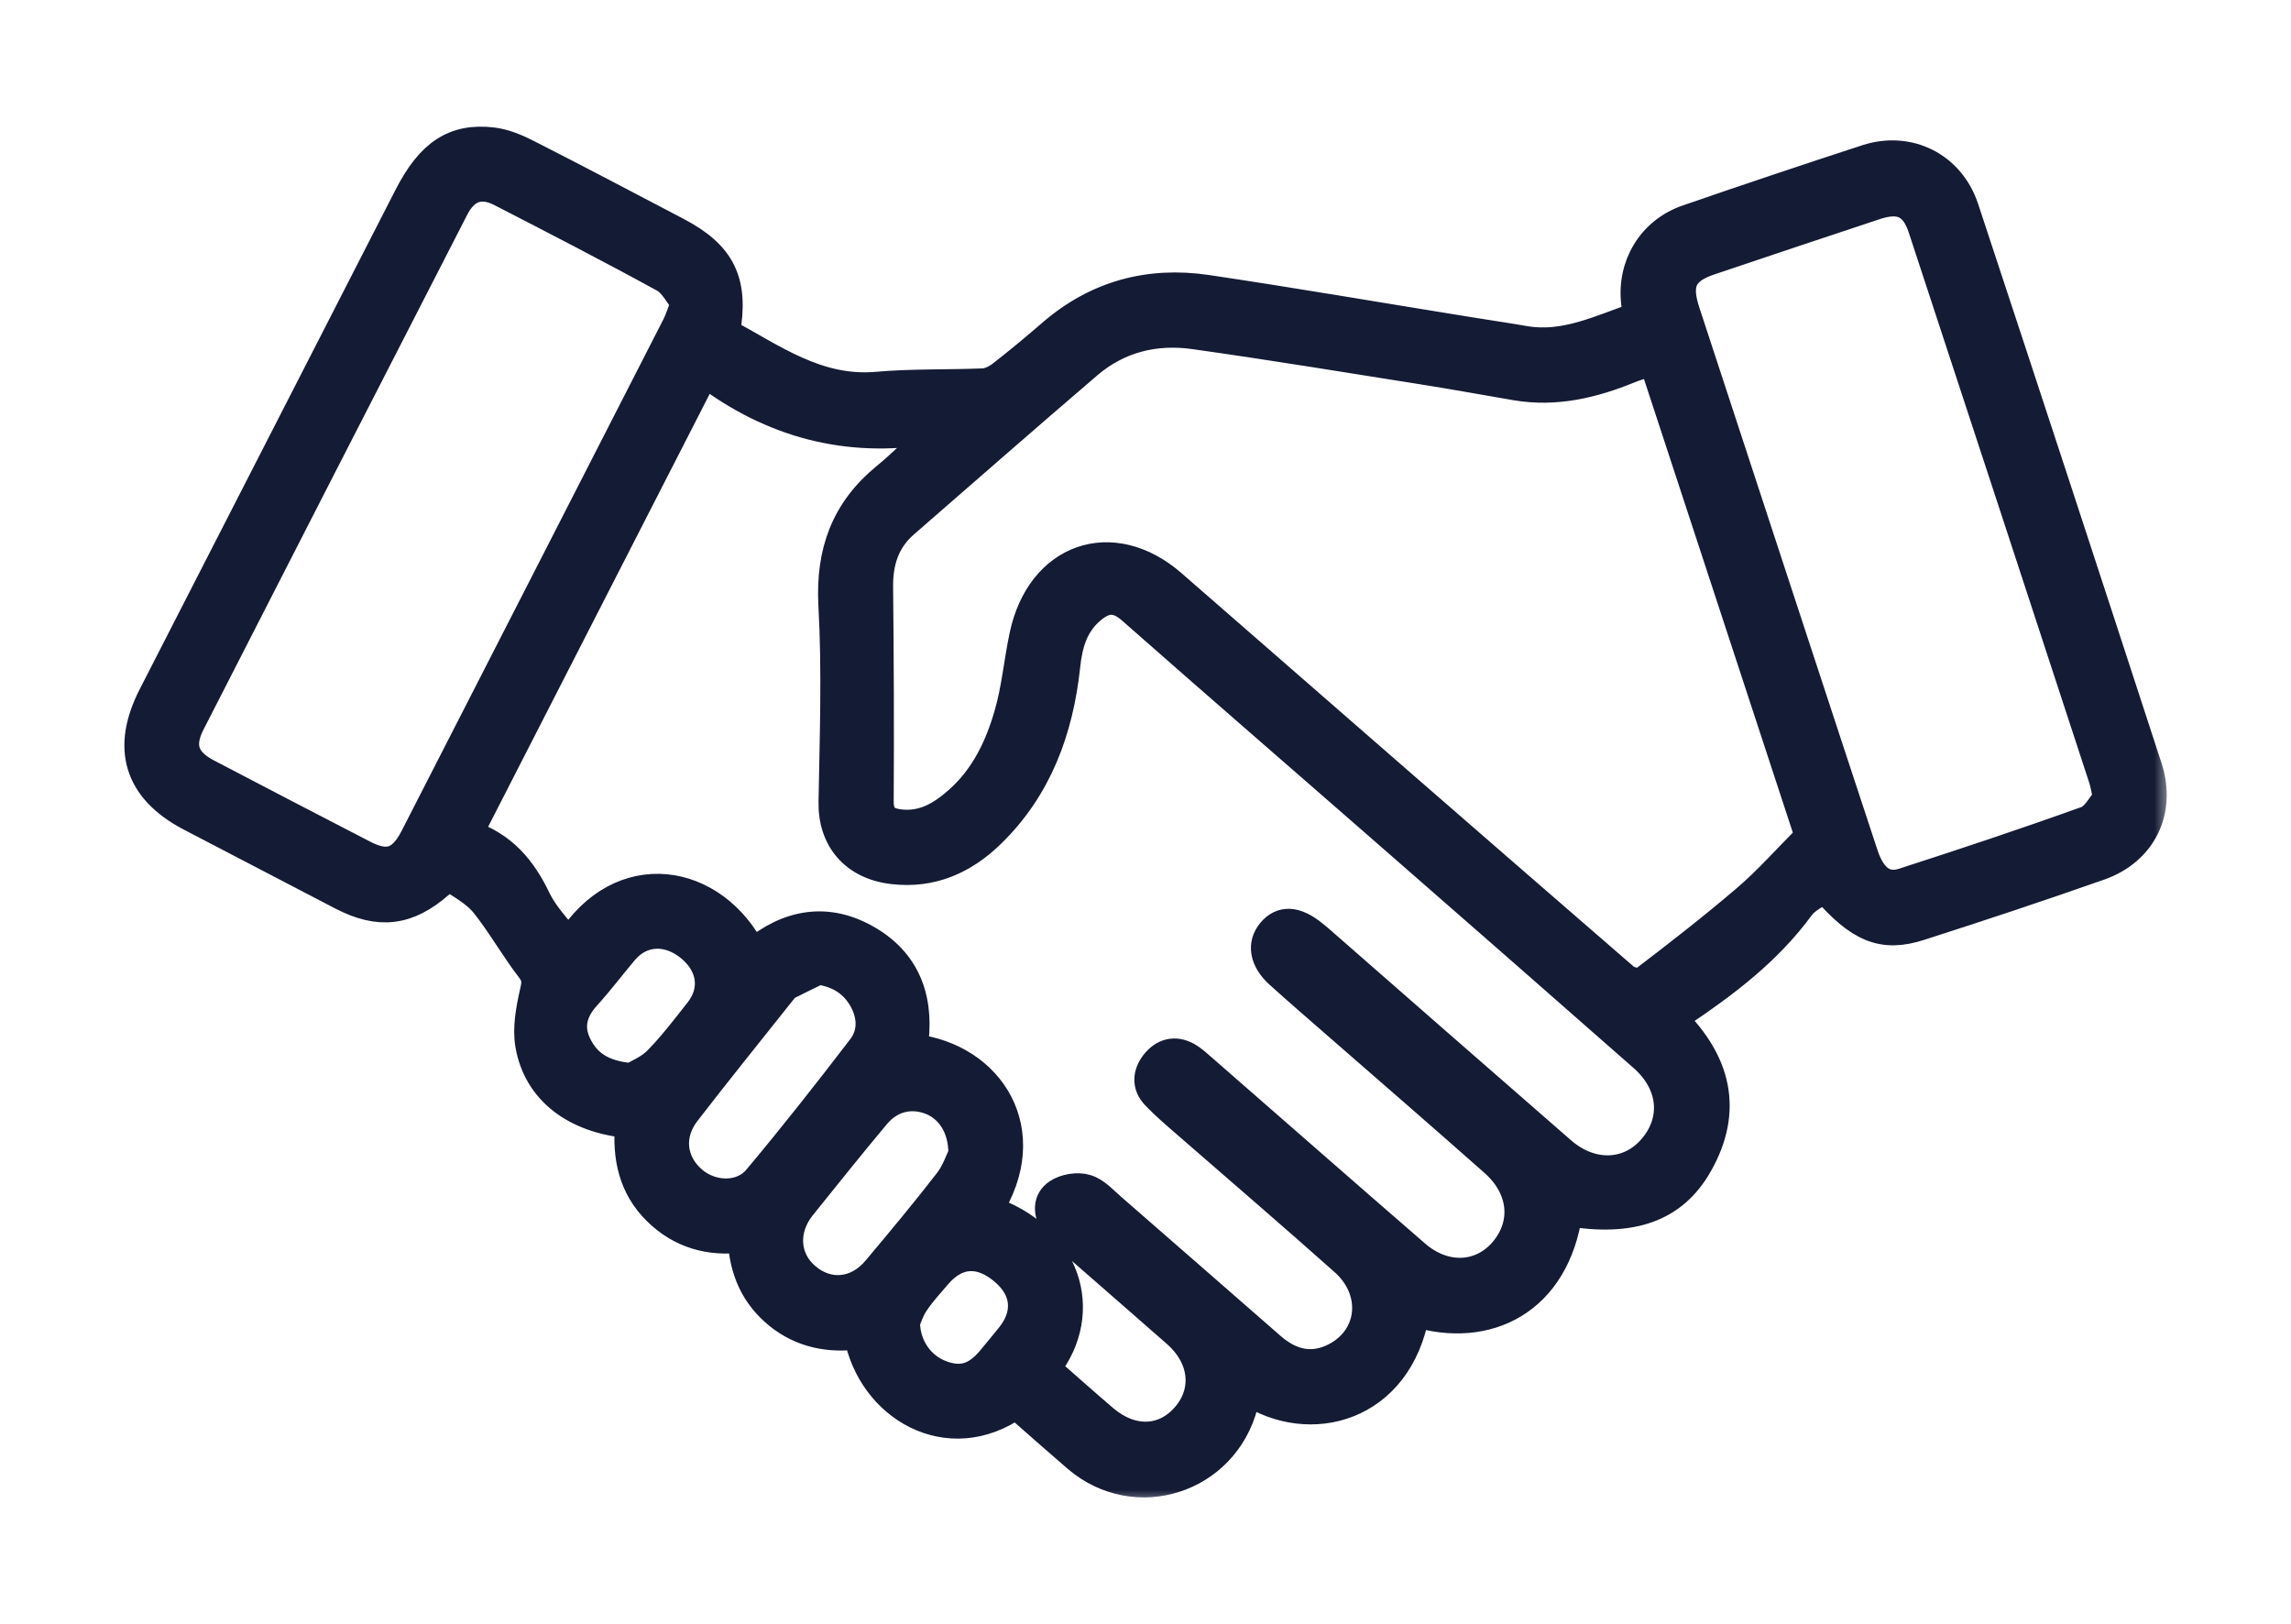
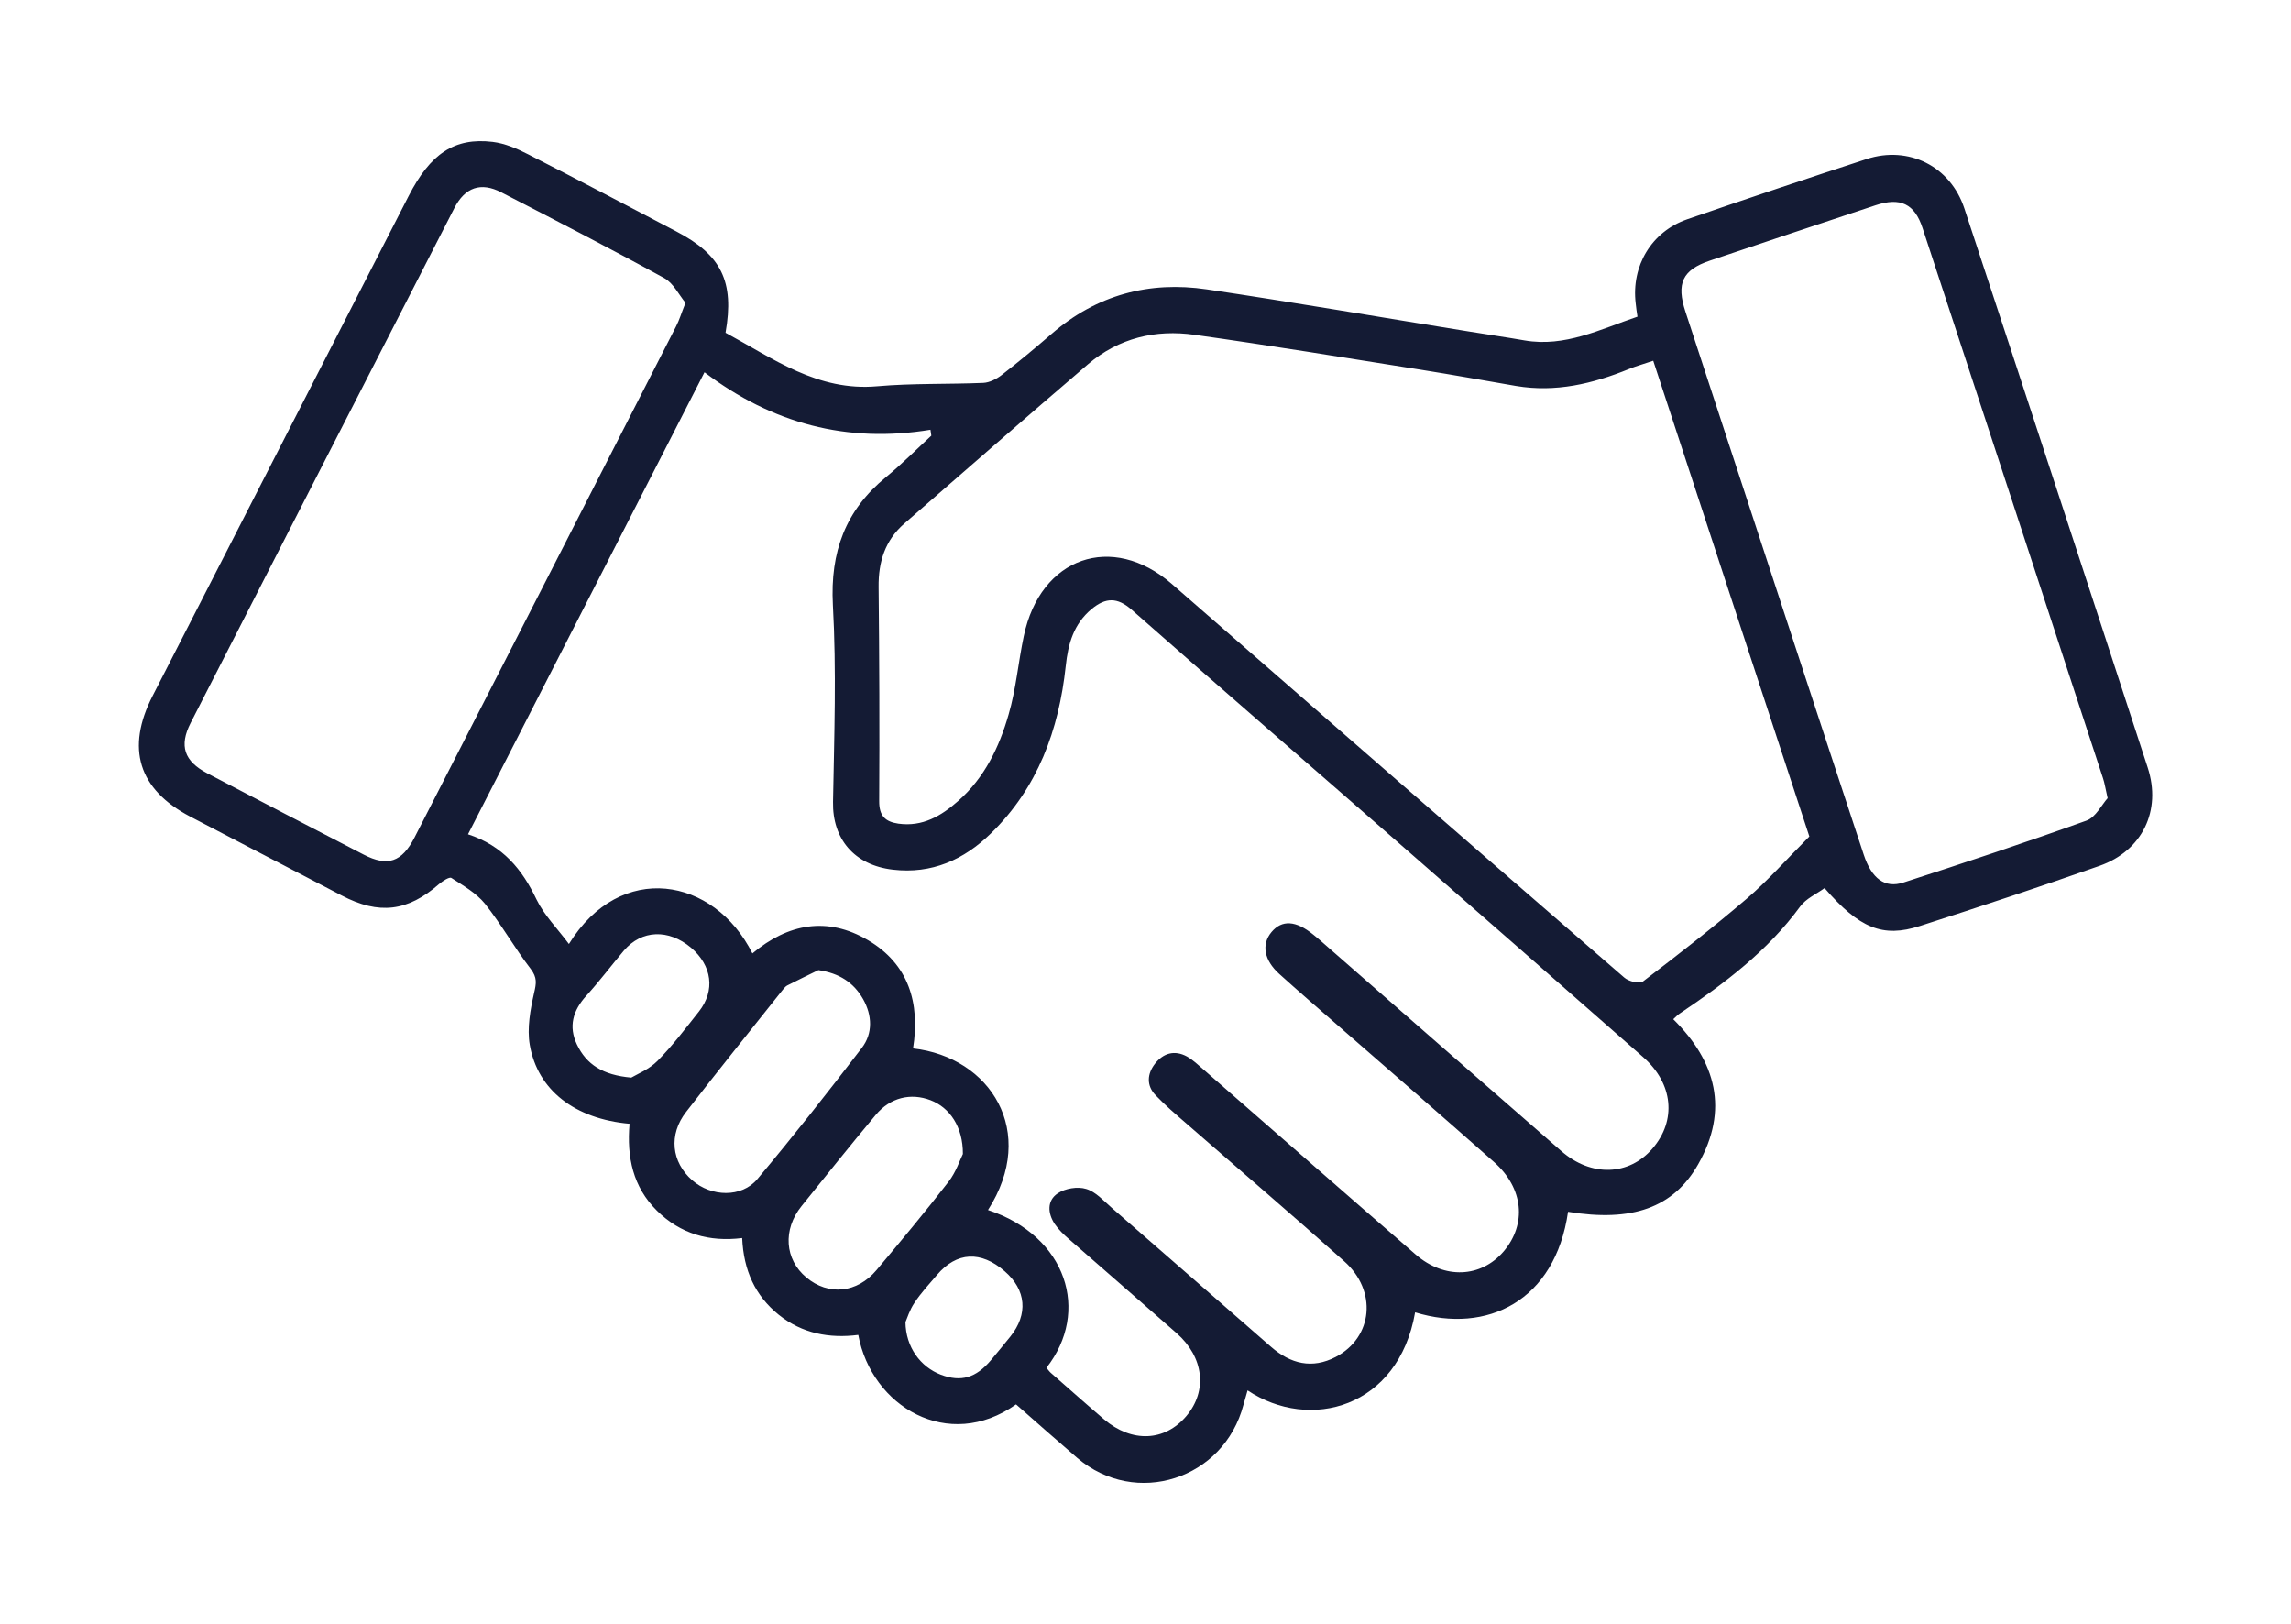
<svg xmlns="http://www.w3.org/2000/svg" width="79" height="56" viewBox="0 0 79 56" fill="none">
  <mask id="path-1-outside-1_4033_332" maskUnits="userSpaceOnUse" x="3.789" y="3.867" width="71" height="48" fill="black">
    <rect fill="white" x="3.789" y="3.867" width="71" height="48" />
-     <path d="M74.058 26.462C71.962 20.03 69.857 13.603 67.736 7.186C67.253 5.727 65.812 5.015 64.371 5.483C62.301 6.159 60.236 6.85 58.176 7.562C56.947 7.989 56.247 9.169 56.403 10.46C56.418 10.608 56.438 10.755 56.464 10.918C55.174 11.355 53.965 11.976 52.575 11.737C51.935 11.625 51.285 11.533 50.641 11.427C47.634 10.944 44.632 10.425 41.615 9.977C39.625 9.683 37.812 10.166 36.26 11.513C35.696 12.001 35.122 12.479 34.538 12.932C34.361 13.069 34.12 13.191 33.908 13.201C32.689 13.252 31.46 13.211 30.246 13.318C28.196 13.501 26.655 12.357 25.018 11.472C25.33 9.703 24.872 8.788 23.32 7.979C21.618 7.089 19.921 6.189 18.208 5.32C17.825 5.122 17.407 4.944 16.989 4.893C15.669 4.735 14.838 5.3 14.088 6.764C11.146 12.505 8.205 18.25 5.263 23.991C4.336 25.801 4.769 27.215 6.557 28.155C8.3 29.066 10.038 29.971 11.781 30.876C13.075 31.552 14.057 31.43 15.145 30.479C15.266 30.377 15.493 30.23 15.563 30.271C15.972 30.535 16.42 30.789 16.722 31.16C17.291 31.877 17.744 32.686 18.304 33.413C18.525 33.708 18.495 33.901 18.419 34.227C18.288 34.811 18.168 35.452 18.268 36.027C18.54 37.593 19.825 38.579 21.709 38.747C21.608 39.901 21.829 40.928 22.651 41.742C23.461 42.545 24.459 42.83 25.592 42.688C25.642 43.806 26.04 44.676 26.851 45.332C27.662 45.983 28.604 46.155 29.596 46.028C30.055 48.499 32.699 50.076 35.036 48.423C35.731 49.033 36.437 49.659 37.147 50.269C39.162 51.987 42.204 51.011 42.879 48.433C42.924 48.271 42.969 48.113 43.02 47.94C45.166 49.369 48.223 48.545 48.797 45.25C51.281 46.008 53.628 44.859 54.071 41.782C56.272 42.144 57.703 41.65 58.559 40.14C59.622 38.269 59.178 36.606 57.698 35.142C57.793 35.055 57.854 34.989 57.924 34.944C59.471 33.906 60.951 32.793 62.075 31.257C62.276 30.983 62.639 30.825 62.916 30.622C64.115 32.005 64.921 32.345 66.205 31.928C68.28 31.262 70.35 30.576 72.4 29.854C73.871 29.335 74.546 27.952 74.058 26.462ZM14.294 28.877C13.856 29.727 13.367 29.894 12.541 29.467C10.738 28.537 8.94 27.601 7.142 26.66C6.351 26.244 6.17 25.715 6.573 24.927C9.6 19.008 12.627 13.094 15.664 7.181C16.032 6.459 16.581 6.266 17.286 6.632C19.17 7.603 21.049 8.569 22.902 9.586C23.22 9.759 23.411 10.166 23.638 10.44C23.492 10.806 23.426 11.035 23.315 11.249C20.313 17.127 17.301 23 14.294 28.877ZM21.769 37.155C20.787 37.069 20.223 36.703 19.895 36.016C19.598 35.396 19.754 34.842 20.218 34.333C20.671 33.835 21.079 33.291 21.517 32.772C22.127 32.06 23.053 32.025 23.829 32.676C24.555 33.296 24.67 34.155 24.101 34.877C23.638 35.462 23.189 36.057 22.671 36.581C22.384 36.871 21.976 37.033 21.769 37.155ZM26.116 40.654C25.572 41.304 24.524 41.269 23.869 40.694C23.154 40.069 23.048 39.123 23.658 38.34C24.741 36.937 25.854 35.559 26.957 34.171C27.012 34.105 27.068 34.023 27.138 33.983C27.496 33.799 27.859 33.627 28.221 33.449C28.942 33.555 29.44 33.881 29.763 34.45C30.075 35.005 30.105 35.63 29.717 36.133C28.544 37.664 27.355 39.179 26.116 40.654ZM30.226 43.791C29.556 44.589 28.564 44.686 27.803 44.045C27.058 43.425 26.987 42.398 27.637 41.589C28.483 40.537 29.329 39.479 30.201 38.437C30.7 37.842 31.4 37.674 32.085 37.933C32.75 38.188 33.208 38.849 33.203 39.789C33.102 39.988 32.966 40.415 32.709 40.745C31.908 41.782 31.067 42.789 30.226 43.791ZM34.84 46.084C34.618 46.354 34.402 46.628 34.175 46.893C33.656 47.513 33.137 47.66 32.447 47.401C31.742 47.132 31.233 46.45 31.223 45.586C31.279 45.464 31.364 45.169 31.531 44.925C31.757 44.579 32.044 44.274 32.311 43.959C32.991 43.16 33.822 43.12 34.644 43.832C35.389 44.477 35.459 45.316 34.84 46.084ZM56.982 39.601C56.171 40.542 54.867 40.588 53.839 39.688C51.064 37.272 48.299 34.852 45.533 32.432C45.448 32.361 45.367 32.289 45.282 32.223C44.682 31.735 44.204 31.71 43.846 32.137C43.493 32.559 43.584 33.103 44.113 33.581C44.742 34.15 45.392 34.71 46.032 35.269C47.865 36.865 49.699 38.457 51.517 40.064C52.535 40.964 52.656 42.205 51.845 43.155C51.069 44.055 49.815 44.121 48.817 43.257C46.37 41.137 43.937 39.001 41.494 36.871C41.312 36.713 41.136 36.545 40.93 36.428C40.501 36.194 40.114 36.311 39.827 36.677C39.554 37.028 39.529 37.43 39.847 37.761C40.179 38.111 40.547 38.422 40.909 38.737C42.723 40.318 44.551 41.884 46.349 43.486C47.498 44.503 47.347 46.11 46.062 46.786C45.246 47.213 44.501 47.025 43.831 46.44C41.997 44.843 40.174 43.242 38.341 41.65C38.059 41.406 37.786 41.091 37.454 40.994C37.162 40.903 36.729 40.974 36.472 41.147C36.099 41.396 36.124 41.833 36.371 42.205C36.507 42.403 36.683 42.571 36.865 42.728C38.099 43.811 39.343 44.884 40.572 45.967C41.514 46.796 41.645 47.955 40.909 48.825C40.164 49.705 39.031 49.755 38.069 48.937C37.454 48.413 36.85 47.874 36.24 47.34C36.19 47.299 36.155 47.243 36.084 47.162C37.605 45.225 36.789 42.621 34.069 41.721C35.797 39.027 34.155 36.449 31.485 36.149C31.732 34.588 31.339 33.245 29.929 32.416C28.529 31.593 27.174 31.842 25.945 32.874C24.625 30.235 21.396 29.671 19.618 32.549C19.22 32.015 18.767 31.562 18.5 31.013C18.006 29.976 17.342 29.162 16.138 28.766C18.853 23.457 21.537 18.22 24.293 12.835C26.625 14.605 29.214 15.291 32.085 14.818C32.095 14.884 32.105 14.955 32.115 15.021C31.596 15.499 31.098 16.003 30.553 16.45C29.153 17.594 28.624 19.028 28.72 20.859C28.846 23.116 28.765 25.384 28.725 27.647C28.7 28.928 29.46 29.833 30.79 29.986C32.13 30.143 33.238 29.645 34.17 28.735C35.782 27.164 36.512 25.171 36.749 22.969C36.83 22.191 37.026 21.51 37.645 20.996C38.129 20.599 38.527 20.589 39.021 21.021C42.108 23.742 45.221 26.432 48.319 29.142C51.104 31.572 53.885 34.008 56.66 36.449C57.698 37.359 57.819 38.63 56.982 39.601ZM60.231 30.988C59.073 31.979 57.869 32.915 56.655 33.84C56.534 33.932 56.156 33.84 56.005 33.703C50.797 29.193 45.604 24.667 40.411 20.137C38.351 18.347 35.873 19.206 35.303 21.932C35.112 22.832 35.036 23.762 34.779 24.637C34.457 25.761 33.948 26.818 33.047 27.611C32.457 28.135 31.813 28.516 30.977 28.399C30.533 28.333 30.312 28.14 30.317 27.616C30.332 25.16 30.322 22.7 30.297 20.238C30.287 19.369 30.523 18.632 31.178 18.057C33.288 16.221 35.394 14.376 37.52 12.556C38.577 11.655 39.847 11.35 41.197 11.544C43.801 11.91 46.4 12.337 49.004 12.749C50.097 12.922 51.19 13.12 52.283 13.308C53.643 13.537 54.922 13.232 56.171 12.723C56.413 12.622 56.665 12.556 57.008 12.438C58.841 18.017 60.649 23.538 62.392 28.842C61.601 29.635 60.962 30.362 60.231 30.988ZM71.952 28.293C69.862 29.045 67.751 29.747 65.641 30.428C64.991 30.642 64.538 30.291 64.266 29.467C63.48 27.088 62.699 24.708 61.919 22.333C60.654 18.474 59.385 14.615 58.121 10.755C57.798 9.774 58.01 9.306 58.962 8.986C60.861 8.345 62.765 7.71 64.669 7.079C65.525 6.794 66.019 7.018 66.296 7.867C68.376 14.188 70.446 20.508 72.516 26.828C72.572 26.991 72.597 27.169 72.677 27.52C72.476 27.744 72.269 28.176 71.952 28.293Z" />
  </mask>
  <path d="M74.058 26.462C71.962 20.03 69.857 13.603 67.736 7.186C67.253 5.727 65.812 5.015 64.371 5.483C62.301 6.159 60.236 6.85 58.176 7.562C56.947 7.989 56.247 9.169 56.403 10.46C56.418 10.608 56.438 10.755 56.464 10.918C55.174 11.355 53.965 11.976 52.575 11.737C51.935 11.625 51.285 11.533 50.641 11.427C47.634 10.944 44.632 10.425 41.615 9.977C39.625 9.683 37.812 10.166 36.26 11.513C35.696 12.001 35.122 12.479 34.538 12.932C34.361 13.069 34.12 13.191 33.908 13.201C32.689 13.252 31.46 13.211 30.246 13.318C28.196 13.501 26.655 12.357 25.018 11.472C25.33 9.703 24.872 8.788 23.32 7.979C21.618 7.089 19.921 6.189 18.208 5.32C17.825 5.122 17.407 4.944 16.989 4.893C15.669 4.735 14.838 5.3 14.088 6.764C11.146 12.505 8.205 18.25 5.263 23.991C4.336 25.801 4.769 27.215 6.557 28.155C8.3 29.066 10.038 29.971 11.781 30.876C13.075 31.552 14.057 31.43 15.145 30.479C15.266 30.377 15.493 30.23 15.563 30.271C15.972 30.535 16.42 30.789 16.722 31.16C17.291 31.877 17.744 32.686 18.304 33.413C18.525 33.708 18.495 33.901 18.419 34.227C18.288 34.811 18.168 35.452 18.268 36.027C18.54 37.593 19.825 38.579 21.709 38.747C21.608 39.901 21.829 40.928 22.651 41.742C23.461 42.545 24.459 42.83 25.592 42.688C25.642 43.806 26.04 44.676 26.851 45.332C27.662 45.983 28.604 46.155 29.596 46.028C30.055 48.499 32.699 50.076 35.036 48.423C35.731 49.033 36.437 49.659 37.147 50.269C39.162 51.987 42.204 51.011 42.879 48.433C42.924 48.271 42.969 48.113 43.02 47.94C45.166 49.369 48.223 48.545 48.797 45.25C51.281 46.008 53.628 44.859 54.071 41.782C56.272 42.144 57.703 41.65 58.559 40.14C59.622 38.269 59.178 36.606 57.698 35.142C57.793 35.055 57.854 34.989 57.924 34.944C59.471 33.906 60.951 32.793 62.075 31.257C62.276 30.983 62.639 30.825 62.916 30.622C64.115 32.005 64.921 32.345 66.205 31.928C68.28 31.262 70.35 30.576 72.4 29.854C73.871 29.335 74.546 27.952 74.058 26.462ZM14.294 28.877C13.856 29.727 13.367 29.894 12.541 29.467C10.738 28.537 8.94 27.601 7.142 26.66C6.351 26.244 6.17 25.715 6.573 24.927C9.6 19.008 12.627 13.094 15.664 7.181C16.032 6.459 16.581 6.266 17.286 6.632C19.17 7.603 21.049 8.569 22.902 9.586C23.22 9.759 23.411 10.166 23.638 10.44C23.492 10.806 23.426 11.035 23.315 11.249C20.313 17.127 17.301 23 14.294 28.877ZM21.769 37.155C20.787 37.069 20.223 36.703 19.895 36.016C19.598 35.396 19.754 34.842 20.218 34.333C20.671 33.835 21.079 33.291 21.517 32.772C22.127 32.06 23.053 32.025 23.829 32.676C24.555 33.296 24.67 34.155 24.101 34.877C23.638 35.462 23.189 36.057 22.671 36.581C22.384 36.871 21.976 37.033 21.769 37.155ZM26.116 40.654C25.572 41.304 24.524 41.269 23.869 40.694C23.154 40.069 23.048 39.123 23.658 38.34C24.741 36.937 25.854 35.559 26.957 34.171C27.012 34.105 27.068 34.023 27.138 33.983C27.496 33.799 27.859 33.627 28.221 33.449C28.942 33.555 29.44 33.881 29.763 34.45C30.075 35.005 30.105 35.63 29.717 36.133C28.544 37.664 27.355 39.179 26.116 40.654ZM30.226 43.791C29.556 44.589 28.564 44.686 27.803 44.045C27.058 43.425 26.987 42.398 27.637 41.589C28.483 40.537 29.329 39.479 30.201 38.437C30.7 37.842 31.4 37.674 32.085 37.933C32.75 38.188 33.208 38.849 33.203 39.789C33.102 39.988 32.966 40.415 32.709 40.745C31.908 41.782 31.067 42.789 30.226 43.791ZM34.84 46.084C34.618 46.354 34.402 46.628 34.175 46.893C33.656 47.513 33.137 47.66 32.447 47.401C31.742 47.132 31.233 46.45 31.223 45.586C31.279 45.464 31.364 45.169 31.531 44.925C31.757 44.579 32.044 44.274 32.311 43.959C32.991 43.16 33.822 43.12 34.644 43.832C35.389 44.477 35.459 45.316 34.84 46.084ZM56.982 39.601C56.171 40.542 54.867 40.588 53.839 39.688C51.064 37.272 48.299 34.852 45.533 32.432C45.448 32.361 45.367 32.289 45.282 32.223C44.682 31.735 44.204 31.71 43.846 32.137C43.493 32.559 43.584 33.103 44.113 33.581C44.742 34.15 45.392 34.71 46.032 35.269C47.865 36.865 49.699 38.457 51.517 40.064C52.535 40.964 52.656 42.205 51.845 43.155C51.069 44.055 49.815 44.121 48.817 43.257C46.37 41.137 43.937 39.001 41.494 36.871C41.312 36.713 41.136 36.545 40.93 36.428C40.501 36.194 40.114 36.311 39.827 36.677C39.554 37.028 39.529 37.43 39.847 37.761C40.179 38.111 40.547 38.422 40.909 38.737C42.723 40.318 44.551 41.884 46.349 43.486C47.498 44.503 47.347 46.11 46.062 46.786C45.246 47.213 44.501 47.025 43.831 46.44C41.997 44.843 40.174 43.242 38.341 41.65C38.059 41.406 37.786 41.091 37.454 40.994C37.162 40.903 36.729 40.974 36.472 41.147C36.099 41.396 36.124 41.833 36.371 42.205C36.507 42.403 36.683 42.571 36.865 42.728C38.099 43.811 39.343 44.884 40.572 45.967C41.514 46.796 41.645 47.955 40.909 48.825C40.164 49.705 39.031 49.755 38.069 48.937C37.454 48.413 36.85 47.874 36.24 47.34C36.19 47.299 36.155 47.243 36.084 47.162C37.605 45.225 36.789 42.621 34.069 41.721C35.797 39.027 34.155 36.449 31.485 36.149C31.732 34.588 31.339 33.245 29.929 32.416C28.529 31.593 27.174 31.842 25.945 32.874C24.625 30.235 21.396 29.671 19.618 32.549C19.22 32.015 18.767 31.562 18.5 31.013C18.006 29.976 17.342 29.162 16.138 28.766C18.853 23.457 21.537 18.22 24.293 12.835C26.625 14.605 29.214 15.291 32.085 14.818C32.095 14.884 32.105 14.955 32.115 15.021C31.596 15.499 31.098 16.003 30.553 16.45C29.153 17.594 28.624 19.028 28.72 20.859C28.846 23.116 28.765 25.384 28.725 27.647C28.7 28.928 29.46 29.833 30.79 29.986C32.13 30.143 33.238 29.645 34.17 28.735C35.782 27.164 36.512 25.171 36.749 22.969C36.83 22.191 37.026 21.51 37.645 20.996C38.129 20.599 38.527 20.589 39.021 21.021C42.108 23.742 45.221 26.432 48.319 29.142C51.104 31.572 53.885 34.008 56.66 36.449C57.698 37.359 57.819 38.63 56.982 39.601ZM60.231 30.988C59.073 31.979 57.869 32.915 56.655 33.84C56.534 33.932 56.156 33.84 56.005 33.703C50.797 29.193 45.604 24.667 40.411 20.137C38.351 18.347 35.873 19.206 35.303 21.932C35.112 22.832 35.036 23.762 34.779 24.637C34.457 25.761 33.948 26.818 33.047 27.611C32.457 28.135 31.813 28.516 30.977 28.399C30.533 28.333 30.312 28.14 30.317 27.616C30.332 25.16 30.322 22.7 30.297 20.238C30.287 19.369 30.523 18.632 31.178 18.057C33.288 16.221 35.394 14.376 37.52 12.556C38.577 11.655 39.847 11.35 41.197 11.544C43.801 11.91 46.4 12.337 49.004 12.749C50.097 12.922 51.19 13.12 52.283 13.308C53.643 13.537 54.922 13.232 56.171 12.723C56.413 12.622 56.665 12.556 57.008 12.438C58.841 18.017 60.649 23.538 62.392 28.842C61.601 29.635 60.962 30.362 60.231 30.988ZM71.952 28.293C69.862 29.045 67.751 29.747 65.641 30.428C64.991 30.642 64.538 30.291 64.266 29.467C63.48 27.088 62.699 24.708 61.919 22.333C60.654 18.474 59.385 14.615 58.121 10.755C57.798 9.774 58.01 9.306 58.962 8.986C60.861 8.345 62.765 7.71 64.669 7.079C65.525 6.794 66.019 7.018 66.296 7.867C68.376 14.188 70.446 20.508 72.516 26.828C72.572 26.991 72.597 27.169 72.677 27.52C72.476 27.744 72.269 28.176 71.952 28.293Z" fill="#141B34" />
-   <path d="M74.058 26.462C71.962 20.03 69.857 13.603 67.736 7.186C67.253 5.727 65.812 5.015 64.371 5.483C62.301 6.159 60.236 6.85 58.176 7.562C56.947 7.989 56.247 9.169 56.403 10.46C56.418 10.608 56.438 10.755 56.464 10.918C55.174 11.355 53.965 11.976 52.575 11.737C51.935 11.625 51.285 11.533 50.641 11.427C47.634 10.944 44.632 10.425 41.615 9.977C39.625 9.683 37.812 10.166 36.26 11.513C35.696 12.001 35.122 12.479 34.538 12.932C34.361 13.069 34.12 13.191 33.908 13.201C32.689 13.252 31.46 13.211 30.246 13.318C28.196 13.501 26.655 12.357 25.018 11.472C25.33 9.703 24.872 8.788 23.32 7.979C21.618 7.089 19.921 6.189 18.208 5.32C17.825 5.122 17.407 4.944 16.989 4.893C15.669 4.735 14.838 5.3 14.088 6.764C11.146 12.505 8.205 18.25 5.263 23.991C4.336 25.801 4.769 27.215 6.557 28.155C8.3 29.066 10.038 29.971 11.781 30.876C13.075 31.552 14.057 31.43 15.145 30.479C15.266 30.377 15.493 30.23 15.563 30.271C15.972 30.535 16.42 30.789 16.722 31.16C17.291 31.877 17.744 32.686 18.304 33.413C18.525 33.708 18.495 33.901 18.419 34.227C18.288 34.811 18.168 35.452 18.268 36.027C18.54 37.593 19.825 38.579 21.709 38.747C21.608 39.901 21.829 40.928 22.651 41.742C23.461 42.545 24.459 42.83 25.592 42.688C25.642 43.806 26.04 44.676 26.851 45.332C27.662 45.983 28.604 46.155 29.596 46.028C30.055 48.499 32.699 50.076 35.036 48.423C35.731 49.033 36.437 49.659 37.147 50.269C39.162 51.987 42.204 51.011 42.879 48.433C42.924 48.271 42.969 48.113 43.02 47.94C45.166 49.369 48.223 48.545 48.797 45.25C51.281 46.008 53.628 44.859 54.071 41.782C56.272 42.144 57.703 41.65 58.559 40.14C59.622 38.269 59.178 36.606 57.698 35.142C57.793 35.055 57.854 34.989 57.924 34.944C59.471 33.906 60.951 32.793 62.075 31.257C62.276 30.983 62.639 30.825 62.916 30.622C64.115 32.005 64.921 32.345 66.205 31.928C68.28 31.262 70.35 30.576 72.4 29.854C73.871 29.335 74.546 27.952 74.058 26.462ZM14.294 28.877C13.856 29.727 13.367 29.894 12.541 29.467C10.738 28.537 8.94 27.601 7.142 26.66C6.351 26.244 6.17 25.715 6.573 24.927C9.6 19.008 12.627 13.094 15.664 7.181C16.032 6.459 16.581 6.266 17.286 6.632C19.17 7.603 21.049 8.569 22.902 9.586C23.22 9.759 23.411 10.166 23.638 10.44C23.492 10.806 23.426 11.035 23.315 11.249C20.313 17.127 17.301 23 14.294 28.877ZM21.769 37.155C20.787 37.069 20.223 36.703 19.895 36.016C19.598 35.396 19.754 34.842 20.218 34.333C20.671 33.835 21.079 33.291 21.517 32.772C22.127 32.06 23.053 32.025 23.829 32.676C24.555 33.296 24.67 34.155 24.101 34.877C23.638 35.462 23.189 36.057 22.671 36.581C22.384 36.871 21.976 37.033 21.769 37.155ZM26.116 40.654C25.572 41.304 24.524 41.269 23.869 40.694C23.154 40.069 23.048 39.123 23.658 38.34C24.741 36.937 25.854 35.559 26.957 34.171C27.012 34.105 27.068 34.023 27.138 33.983C27.496 33.799 27.859 33.627 28.221 33.449C28.942 33.555 29.44 33.881 29.763 34.45C30.075 35.005 30.105 35.63 29.717 36.133C28.544 37.664 27.355 39.179 26.116 40.654ZM30.226 43.791C29.556 44.589 28.564 44.686 27.803 44.045C27.058 43.425 26.987 42.398 27.637 41.589C28.483 40.537 29.329 39.479 30.201 38.437C30.7 37.842 31.4 37.674 32.085 37.933C32.75 38.188 33.208 38.849 33.203 39.789C33.102 39.988 32.966 40.415 32.709 40.745C31.908 41.782 31.067 42.789 30.226 43.791ZM34.84 46.084C34.618 46.354 34.402 46.628 34.175 46.893C33.656 47.513 33.137 47.66 32.447 47.401C31.742 47.132 31.233 46.45 31.223 45.586C31.279 45.464 31.364 45.169 31.531 44.925C31.757 44.579 32.044 44.274 32.311 43.959C32.991 43.16 33.822 43.12 34.644 43.832C35.389 44.477 35.459 45.316 34.84 46.084ZM56.982 39.601C56.171 40.542 54.867 40.588 53.839 39.688C51.064 37.272 48.299 34.852 45.533 32.432C45.448 32.361 45.367 32.289 45.282 32.223C44.682 31.735 44.204 31.71 43.846 32.137C43.493 32.559 43.584 33.103 44.113 33.581C44.742 34.15 45.392 34.71 46.032 35.269C47.865 36.865 49.699 38.457 51.517 40.064C52.535 40.964 52.656 42.205 51.845 43.155C51.069 44.055 49.815 44.121 48.817 43.257C46.37 41.137 43.937 39.001 41.494 36.871C41.312 36.713 41.136 36.545 40.93 36.428C40.501 36.194 40.114 36.311 39.827 36.677C39.554 37.028 39.529 37.43 39.847 37.761C40.179 38.111 40.547 38.422 40.909 38.737C42.723 40.318 44.551 41.884 46.349 43.486C47.498 44.503 47.347 46.11 46.062 46.786C45.246 47.213 44.501 47.025 43.831 46.44C41.997 44.843 40.174 43.242 38.341 41.65C38.059 41.406 37.786 41.091 37.454 40.994C37.162 40.903 36.729 40.974 36.472 41.147C36.099 41.396 36.124 41.833 36.371 42.205C36.507 42.403 36.683 42.571 36.865 42.728C38.099 43.811 39.343 44.884 40.572 45.967C41.514 46.796 41.645 47.955 40.909 48.825C40.164 49.705 39.031 49.755 38.069 48.937C37.454 48.413 36.85 47.874 36.24 47.34C36.19 47.299 36.155 47.243 36.084 47.162C37.605 45.225 36.789 42.621 34.069 41.721C35.797 39.027 34.155 36.449 31.485 36.149C31.732 34.588 31.339 33.245 29.929 32.416C28.529 31.593 27.174 31.842 25.945 32.874C24.625 30.235 21.396 29.671 19.618 32.549C19.22 32.015 18.767 31.562 18.5 31.013C18.006 29.976 17.342 29.162 16.138 28.766C18.853 23.457 21.537 18.22 24.293 12.835C26.625 14.605 29.214 15.291 32.085 14.818C32.095 14.884 32.105 14.955 32.115 15.021C31.596 15.499 31.098 16.003 30.553 16.45C29.153 17.594 28.624 19.028 28.72 20.859C28.846 23.116 28.765 25.384 28.725 27.647C28.7 28.928 29.46 29.833 30.79 29.986C32.13 30.143 33.238 29.645 34.17 28.735C35.782 27.164 36.512 25.171 36.749 22.969C36.83 22.191 37.026 21.51 37.645 20.996C38.129 20.599 38.527 20.589 39.021 21.021C42.108 23.742 45.221 26.432 48.319 29.142C51.104 31.572 53.885 34.008 56.66 36.449C57.698 37.359 57.819 38.63 56.982 39.601ZM60.231 30.988C59.073 31.979 57.869 32.915 56.655 33.84C56.534 33.932 56.156 33.84 56.005 33.703C50.797 29.193 45.604 24.667 40.411 20.137C38.351 18.347 35.873 19.206 35.303 21.932C35.112 22.832 35.036 23.762 34.779 24.637C34.457 25.761 33.948 26.818 33.047 27.611C32.457 28.135 31.813 28.516 30.977 28.399C30.533 28.333 30.312 28.14 30.317 27.616C30.332 25.16 30.322 22.7 30.297 20.238C30.287 19.369 30.523 18.632 31.178 18.057C33.288 16.221 35.394 14.376 37.52 12.556C38.577 11.655 39.847 11.35 41.197 11.544C43.801 11.91 46.4 12.337 49.004 12.749C50.097 12.922 51.19 13.12 52.283 13.308C53.643 13.537 54.922 13.232 56.171 12.723C56.413 12.622 56.665 12.556 57.008 12.438C58.841 18.017 60.649 23.538 62.392 28.842C61.601 29.635 60.962 30.362 60.231 30.988ZM71.952 28.293C69.862 29.045 67.751 29.747 65.641 30.428C64.991 30.642 64.538 30.291 64.266 29.467C63.48 27.088 62.699 24.708 61.919 22.333C60.654 18.474 59.385 14.615 58.121 10.755C57.798 9.774 58.01 9.306 58.962 8.986C60.861 8.345 62.765 7.71 64.669 7.079C65.525 6.794 66.019 7.018 66.296 7.867C68.376 14.188 70.446 20.508 72.516 26.828C72.572 26.991 72.597 27.169 72.677 27.52C72.476 27.744 72.269 28.176 71.952 28.293Z" stroke="#141B34" mask="url(#path-1-outside-1_4033_332)" />
</svg>